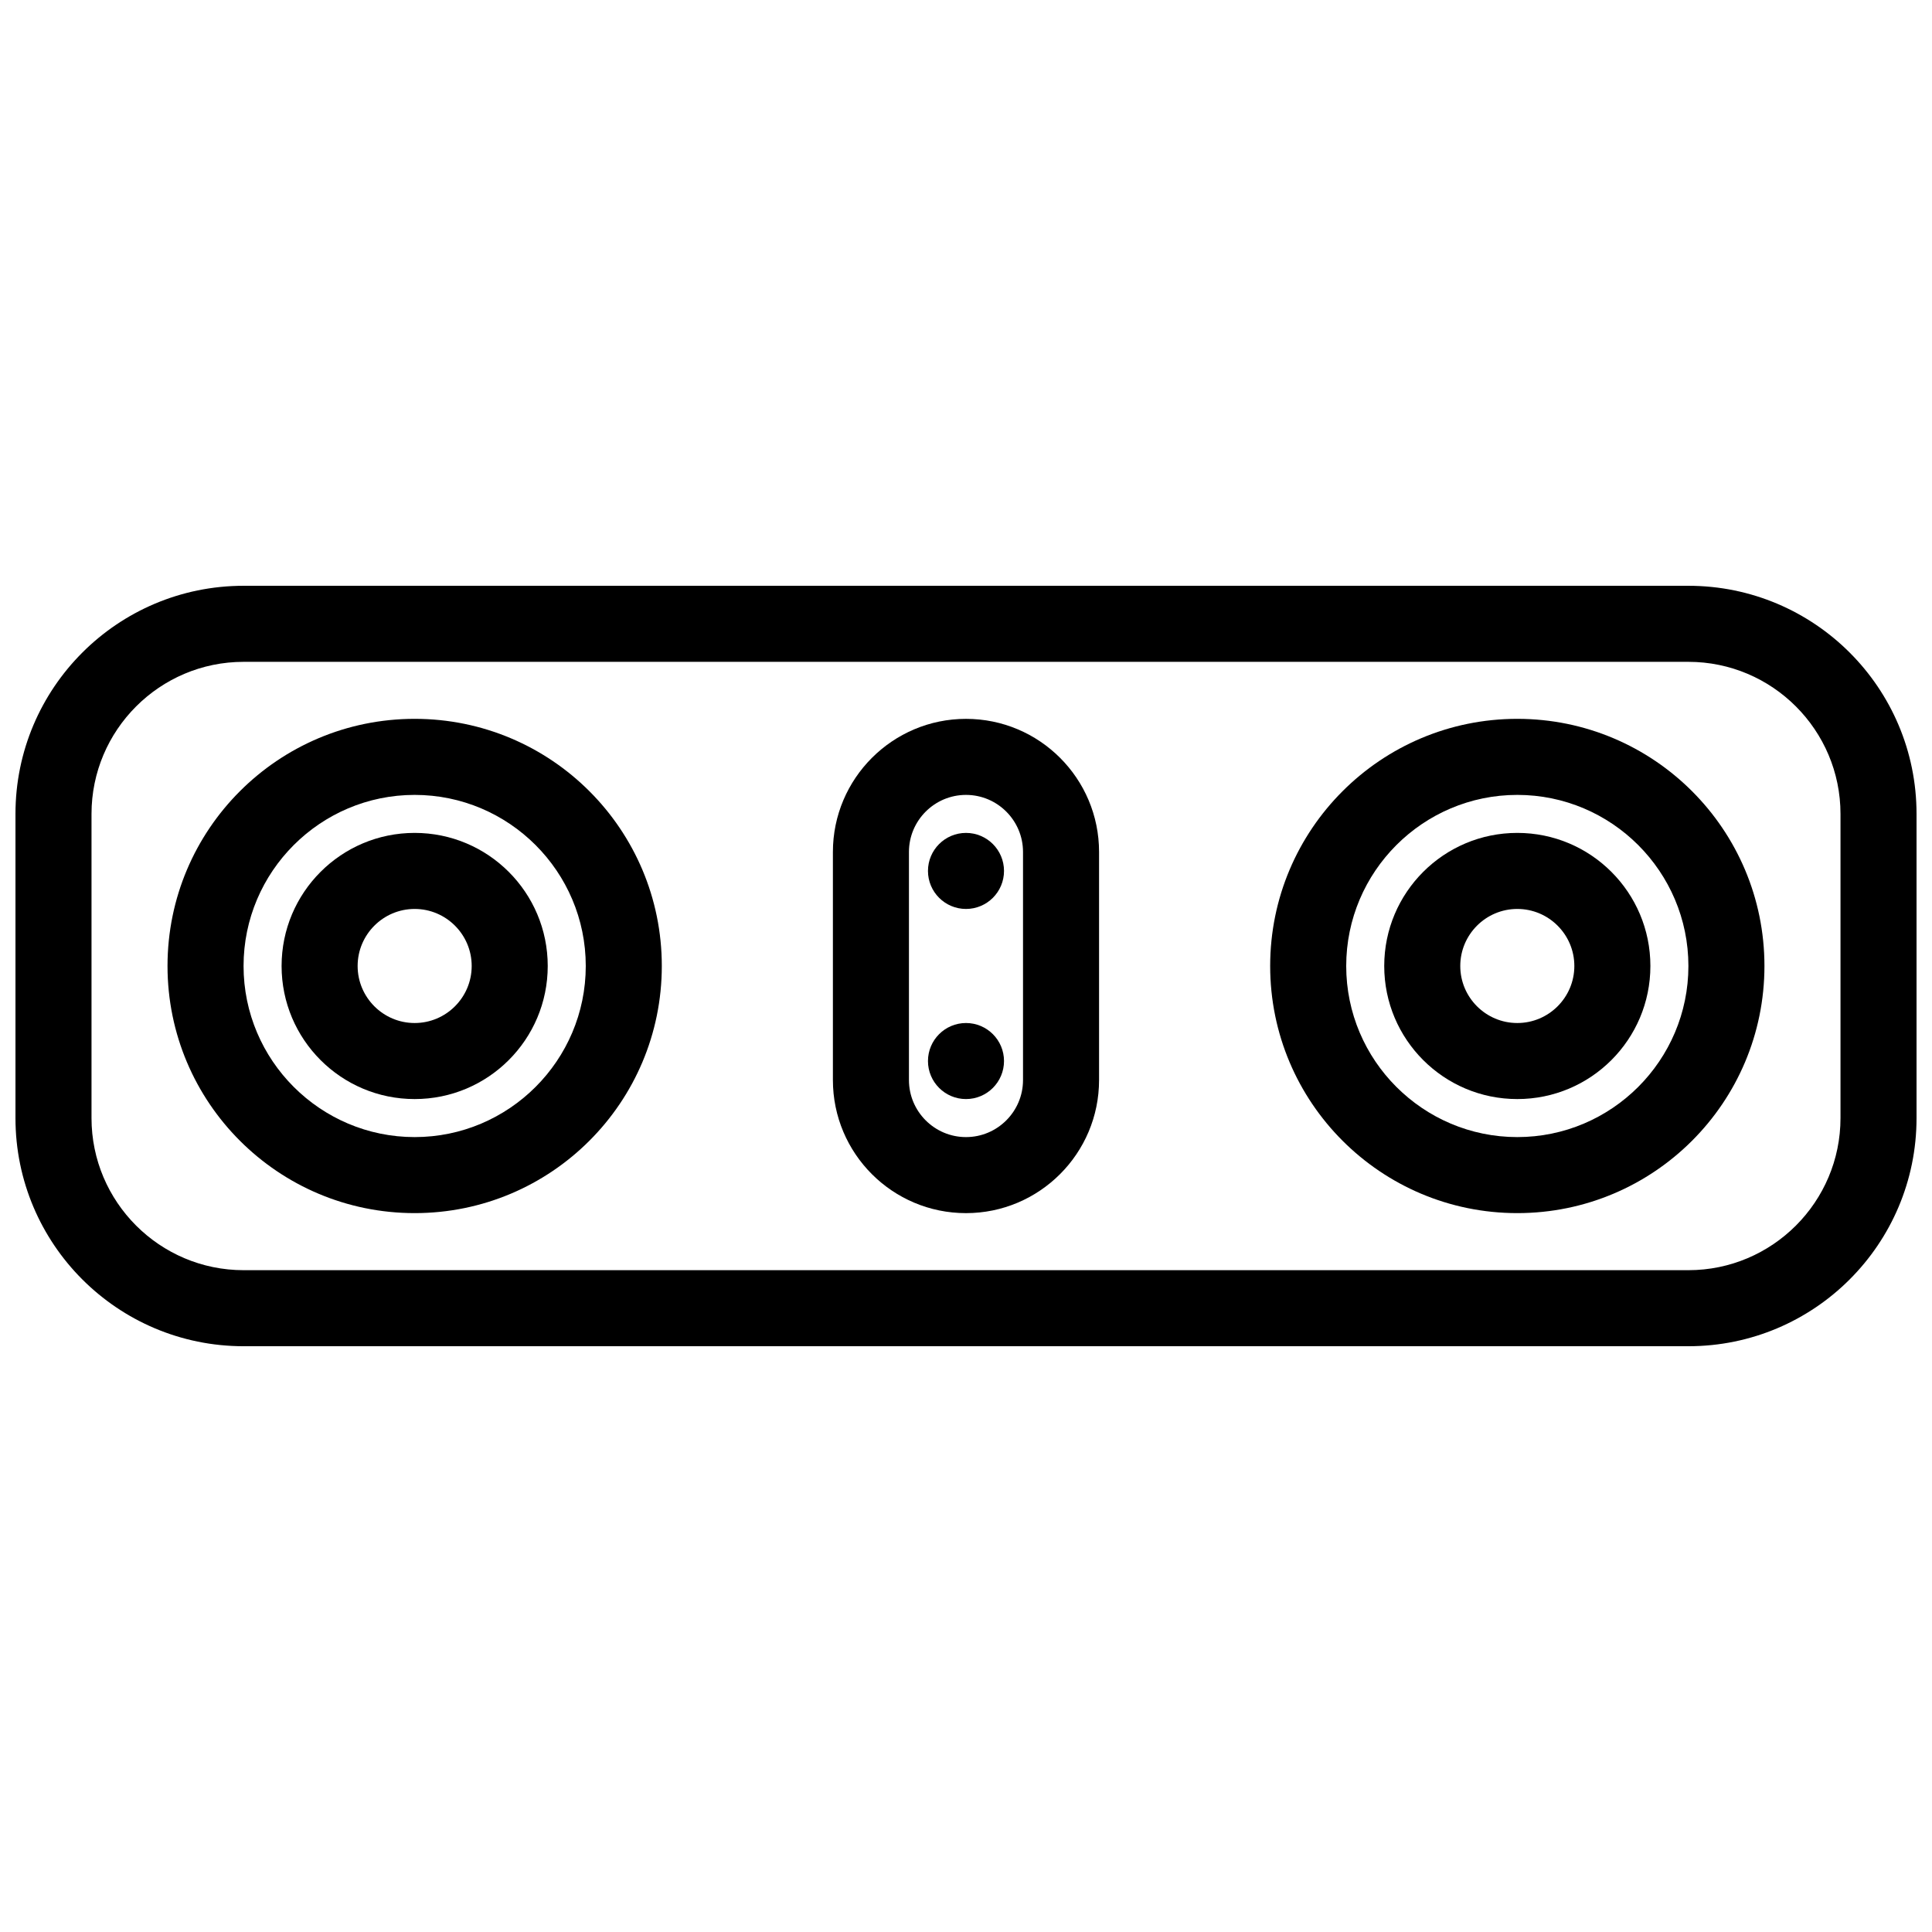
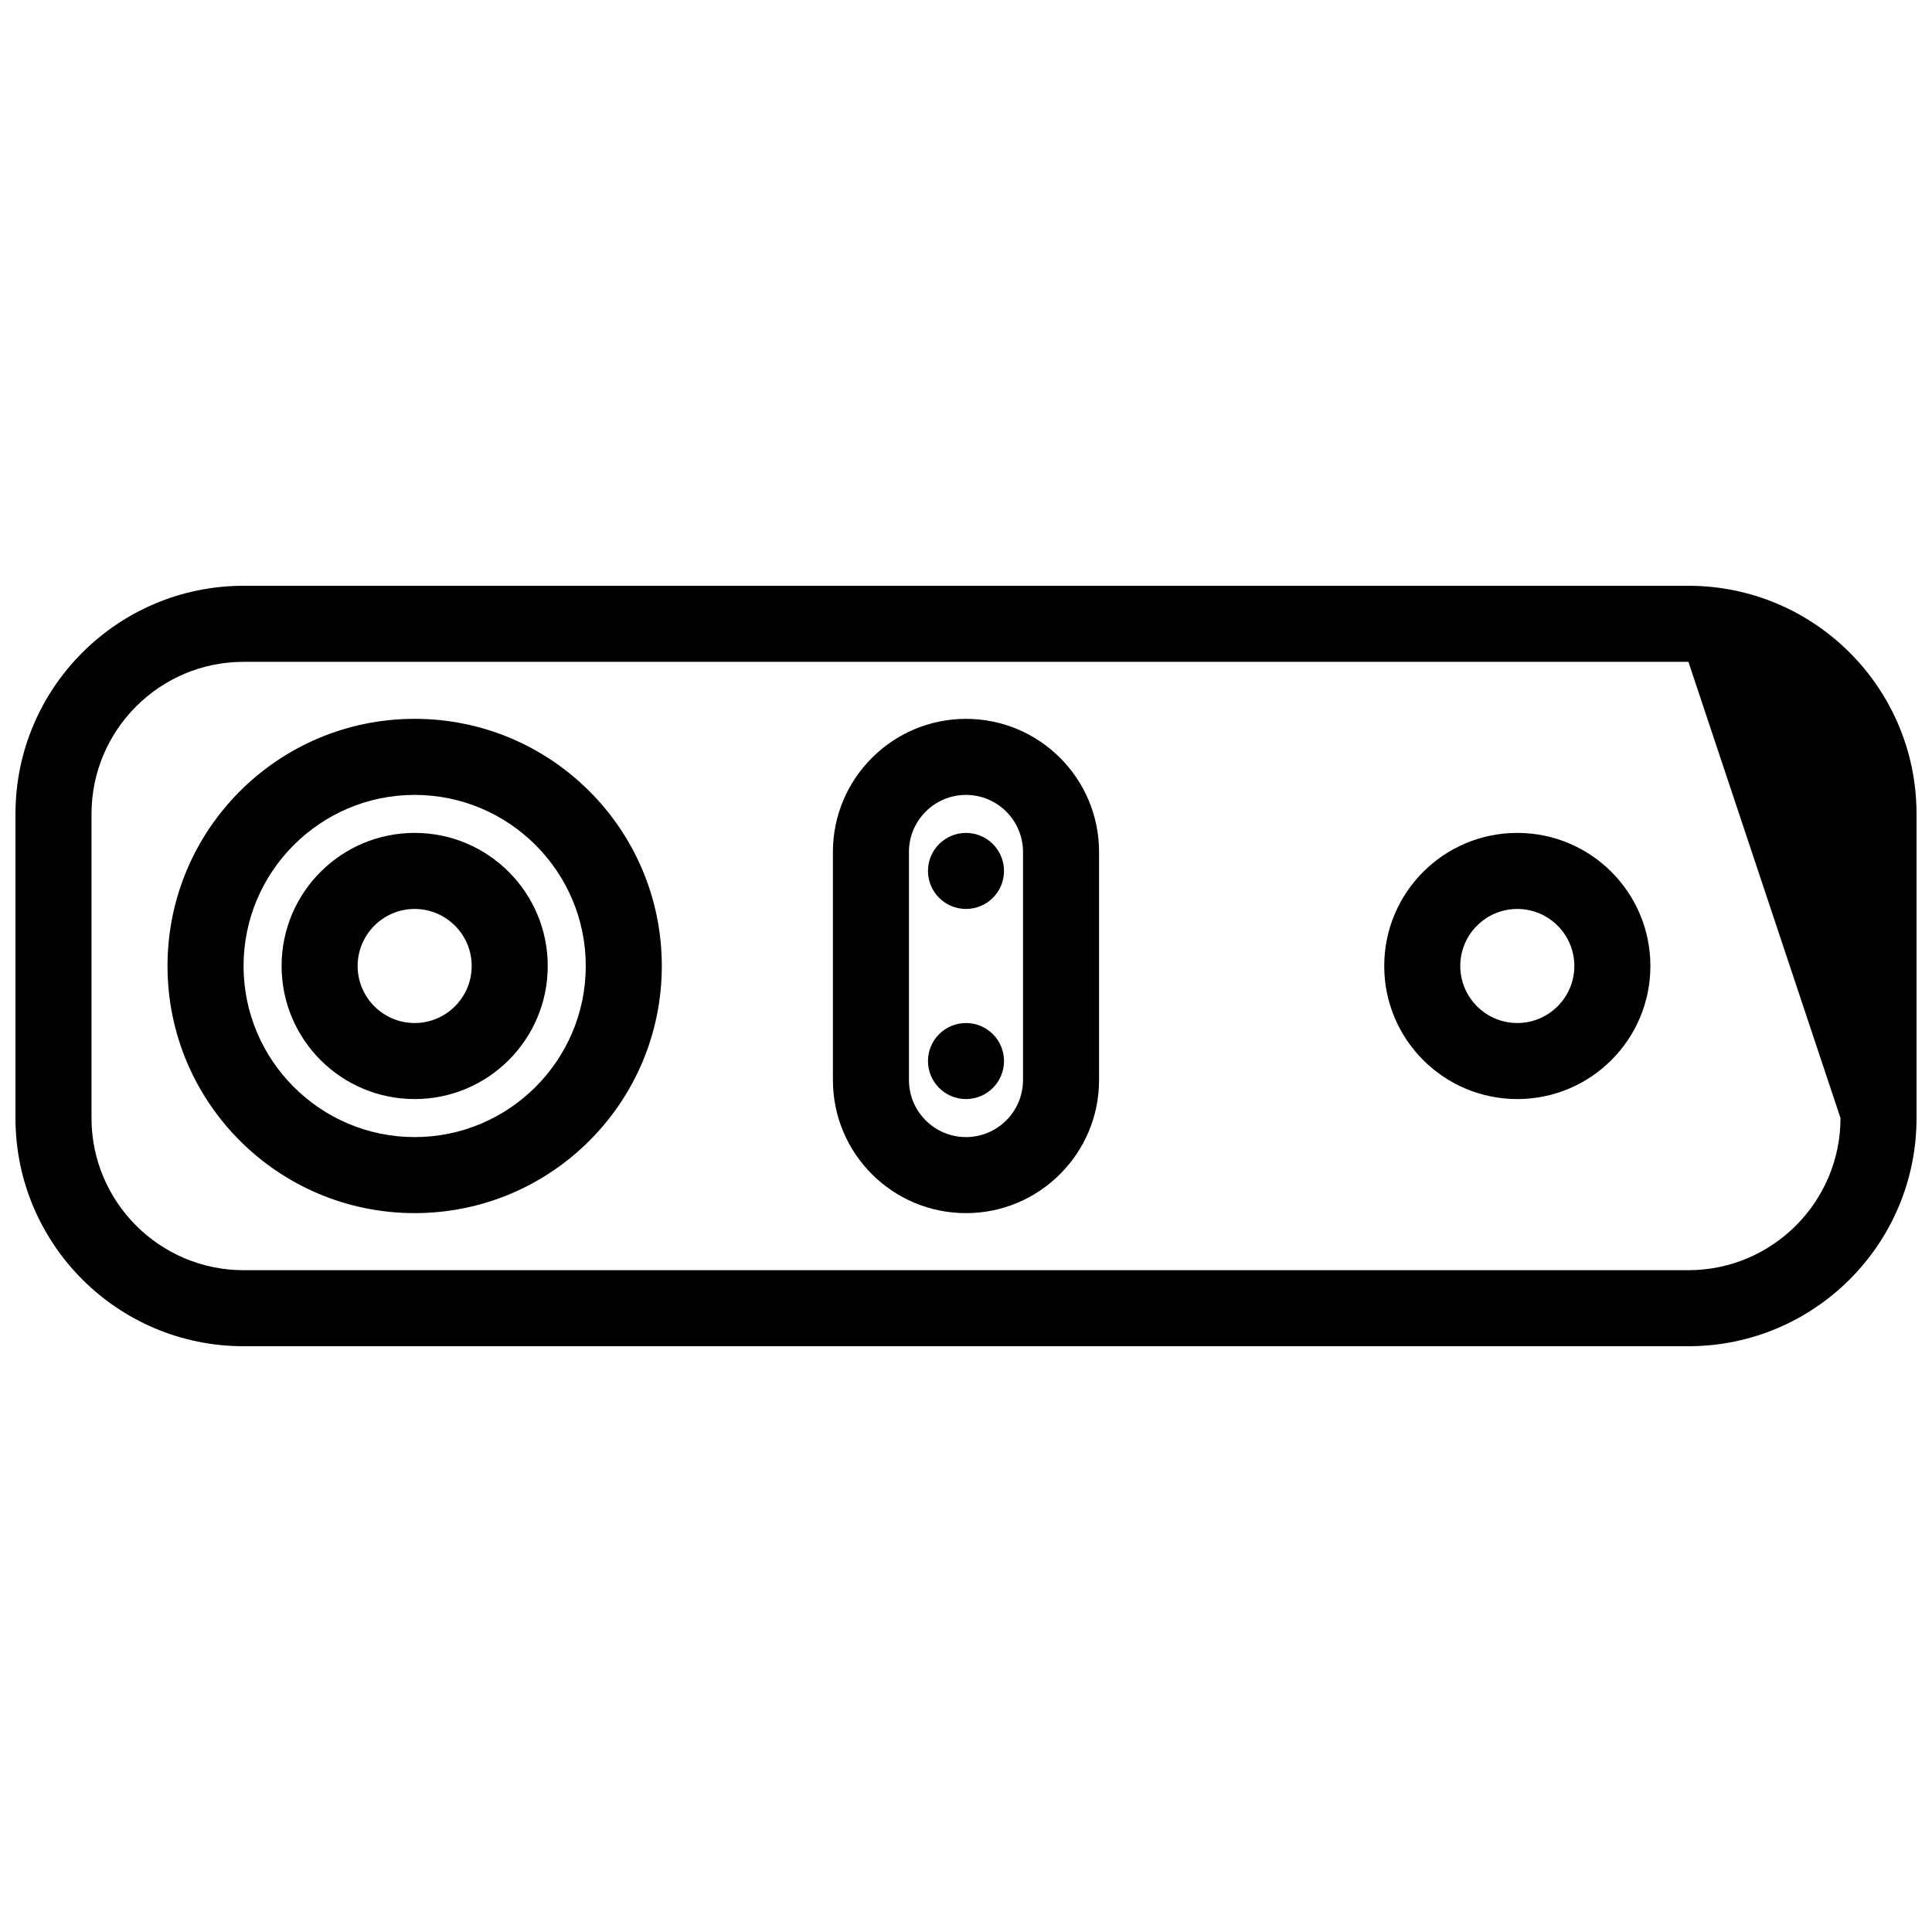
<svg xmlns="http://www.w3.org/2000/svg" width="800px" height="800px" version="1.1" viewBox="144 144 512 512">
  <defs>
    <clipPath id="a">
      <path d="m148.09 299h503.81v202h-503.81z" />
    </clipPath>
  </defs>
  <g clip-path="url(#a)">
-     <path d="m631.75 440.3c0 22.23-18.082 40.312-40.305 40.312h-382.89c-22.223 0-40.305-18.082-40.305-40.312v-80.598c0-22.227 18.082-40.309 40.305-40.309h382.89c22.223 0 40.305 18.082 40.305 40.309zm-40.305-141.06h-382.89c-33.367 0-60.457 27.066-60.457 60.461v80.598c0 33.391 27.07 60.465 60.457 60.465h382.89c33.375 0 60.457-27.07 60.457-60.465v-80.598c0-33.387-27.07-60.461-60.457-60.461z" fill-rule="evenodd" />
+     <path d="m631.75 440.3c0 22.23-18.082 40.312-40.305 40.312h-382.89c-22.223 0-40.305-18.082-40.305-40.312v-80.598c0-22.227 18.082-40.309 40.305-40.309h382.89zm-40.305-141.06h-382.89c-33.367 0-60.457 27.066-60.457 60.461v80.598c0 33.391 27.07 60.465 60.457 60.465h382.89c33.375 0 60.457-27.07 60.457-60.465v-80.598c0-33.387-27.07-60.461-60.457-60.461z" fill-rule="evenodd" />
  </g>
  <path d="m415.11 430.22c0 8.336-6.781 15.121-15.113 15.121-8.336 0-15.117-6.785-15.117-15.121v-60.438c0-8.34 6.781-15.125 15.117-15.125 8.332 0 15.113 6.785 15.113 15.125zm-15.113-95.715c-19.438 0-35.27 15.793-35.27 35.277v60.438c0 19.477 15.789 35.273 35.27 35.273 19.434 0 35.266-15.793 35.266-35.273v-60.438c0-19.477-15.789-35.277-35.266-35.277z" fill-rule="evenodd" />
  <path d="m253.89 445.34c-25 0-45.344-20.344-45.344-45.34 0-25 20.344-45.344 45.344-45.344s45.344 20.344 45.344 45.344c0 24.996-20.344 45.34-45.344 45.34m0-110.84c-36.176 0-65.496 29.32-65.496 65.496 0 36.172 29.32 65.492 65.496 65.492 36.172 0 65.496-29.32 65.496-65.492 0-36.176-29.324-65.496-65.496-65.496" fill-rule="evenodd" />
-   <path d="m546.1 445.34c-24.996 0-45.34-20.344-45.34-45.34 0-25 20.344-45.344 45.34-45.344 25 0 45.344 20.344 45.344 45.344 0 24.996-20.344 45.34-45.344 45.34m0-110.84c-36.172 0-65.492 29.32-65.492 65.496 0 36.172 29.32 65.492 65.492 65.492 36.176 0 65.496-29.32 65.496-65.492 0-36.176-29.32-65.496-65.496-65.496" fill-rule="evenodd" />
  <path d="m253.89 415.11c-8.332 0-15.113-6.781-15.113-15.113 0-8.336 6.781-15.117 15.113-15.117s15.113 6.781 15.113 15.117c0 8.332-6.781 15.113-15.113 15.113m0-50.383c-19.477 0-35.266 15.789-35.266 35.27 0 19.477 15.789 35.266 35.266 35.266 19.477 0 35.266-15.789 35.266-35.266 0-19.48-15.789-35.27-35.266-35.27" fill-rule="evenodd" />
  <path d="m546.1 415.11c-8.332 0-15.113-6.781-15.113-15.113 0-8.336 6.781-15.117 15.113-15.117 8.336 0 15.117 6.781 15.117 15.117 0 8.332-6.781 15.113-15.117 15.113m0-50.383c-19.477 0-35.266 15.789-35.266 35.27 0 19.477 15.789 35.266 35.266 35.266 19.48 0 35.27-15.789 35.27-35.266 0-19.48-15.789-35.27-35.27-35.27" fill-rule="evenodd" />
  <path d="m400 364.73c-5.562 0-10.078 4.516-10.078 10.078s4.516 10.074 10.078 10.074 10.074-4.512 10.074-10.074-4.512-10.078-10.074-10.078" fill-rule="evenodd" />
  <path d="m400 415.11c-5.562 0-10.078 4.512-10.078 10.074s4.516 10.078 10.078 10.078 10.074-4.516 10.074-10.078-4.512-10.074-10.074-10.074" fill-rule="evenodd" />
</svg>